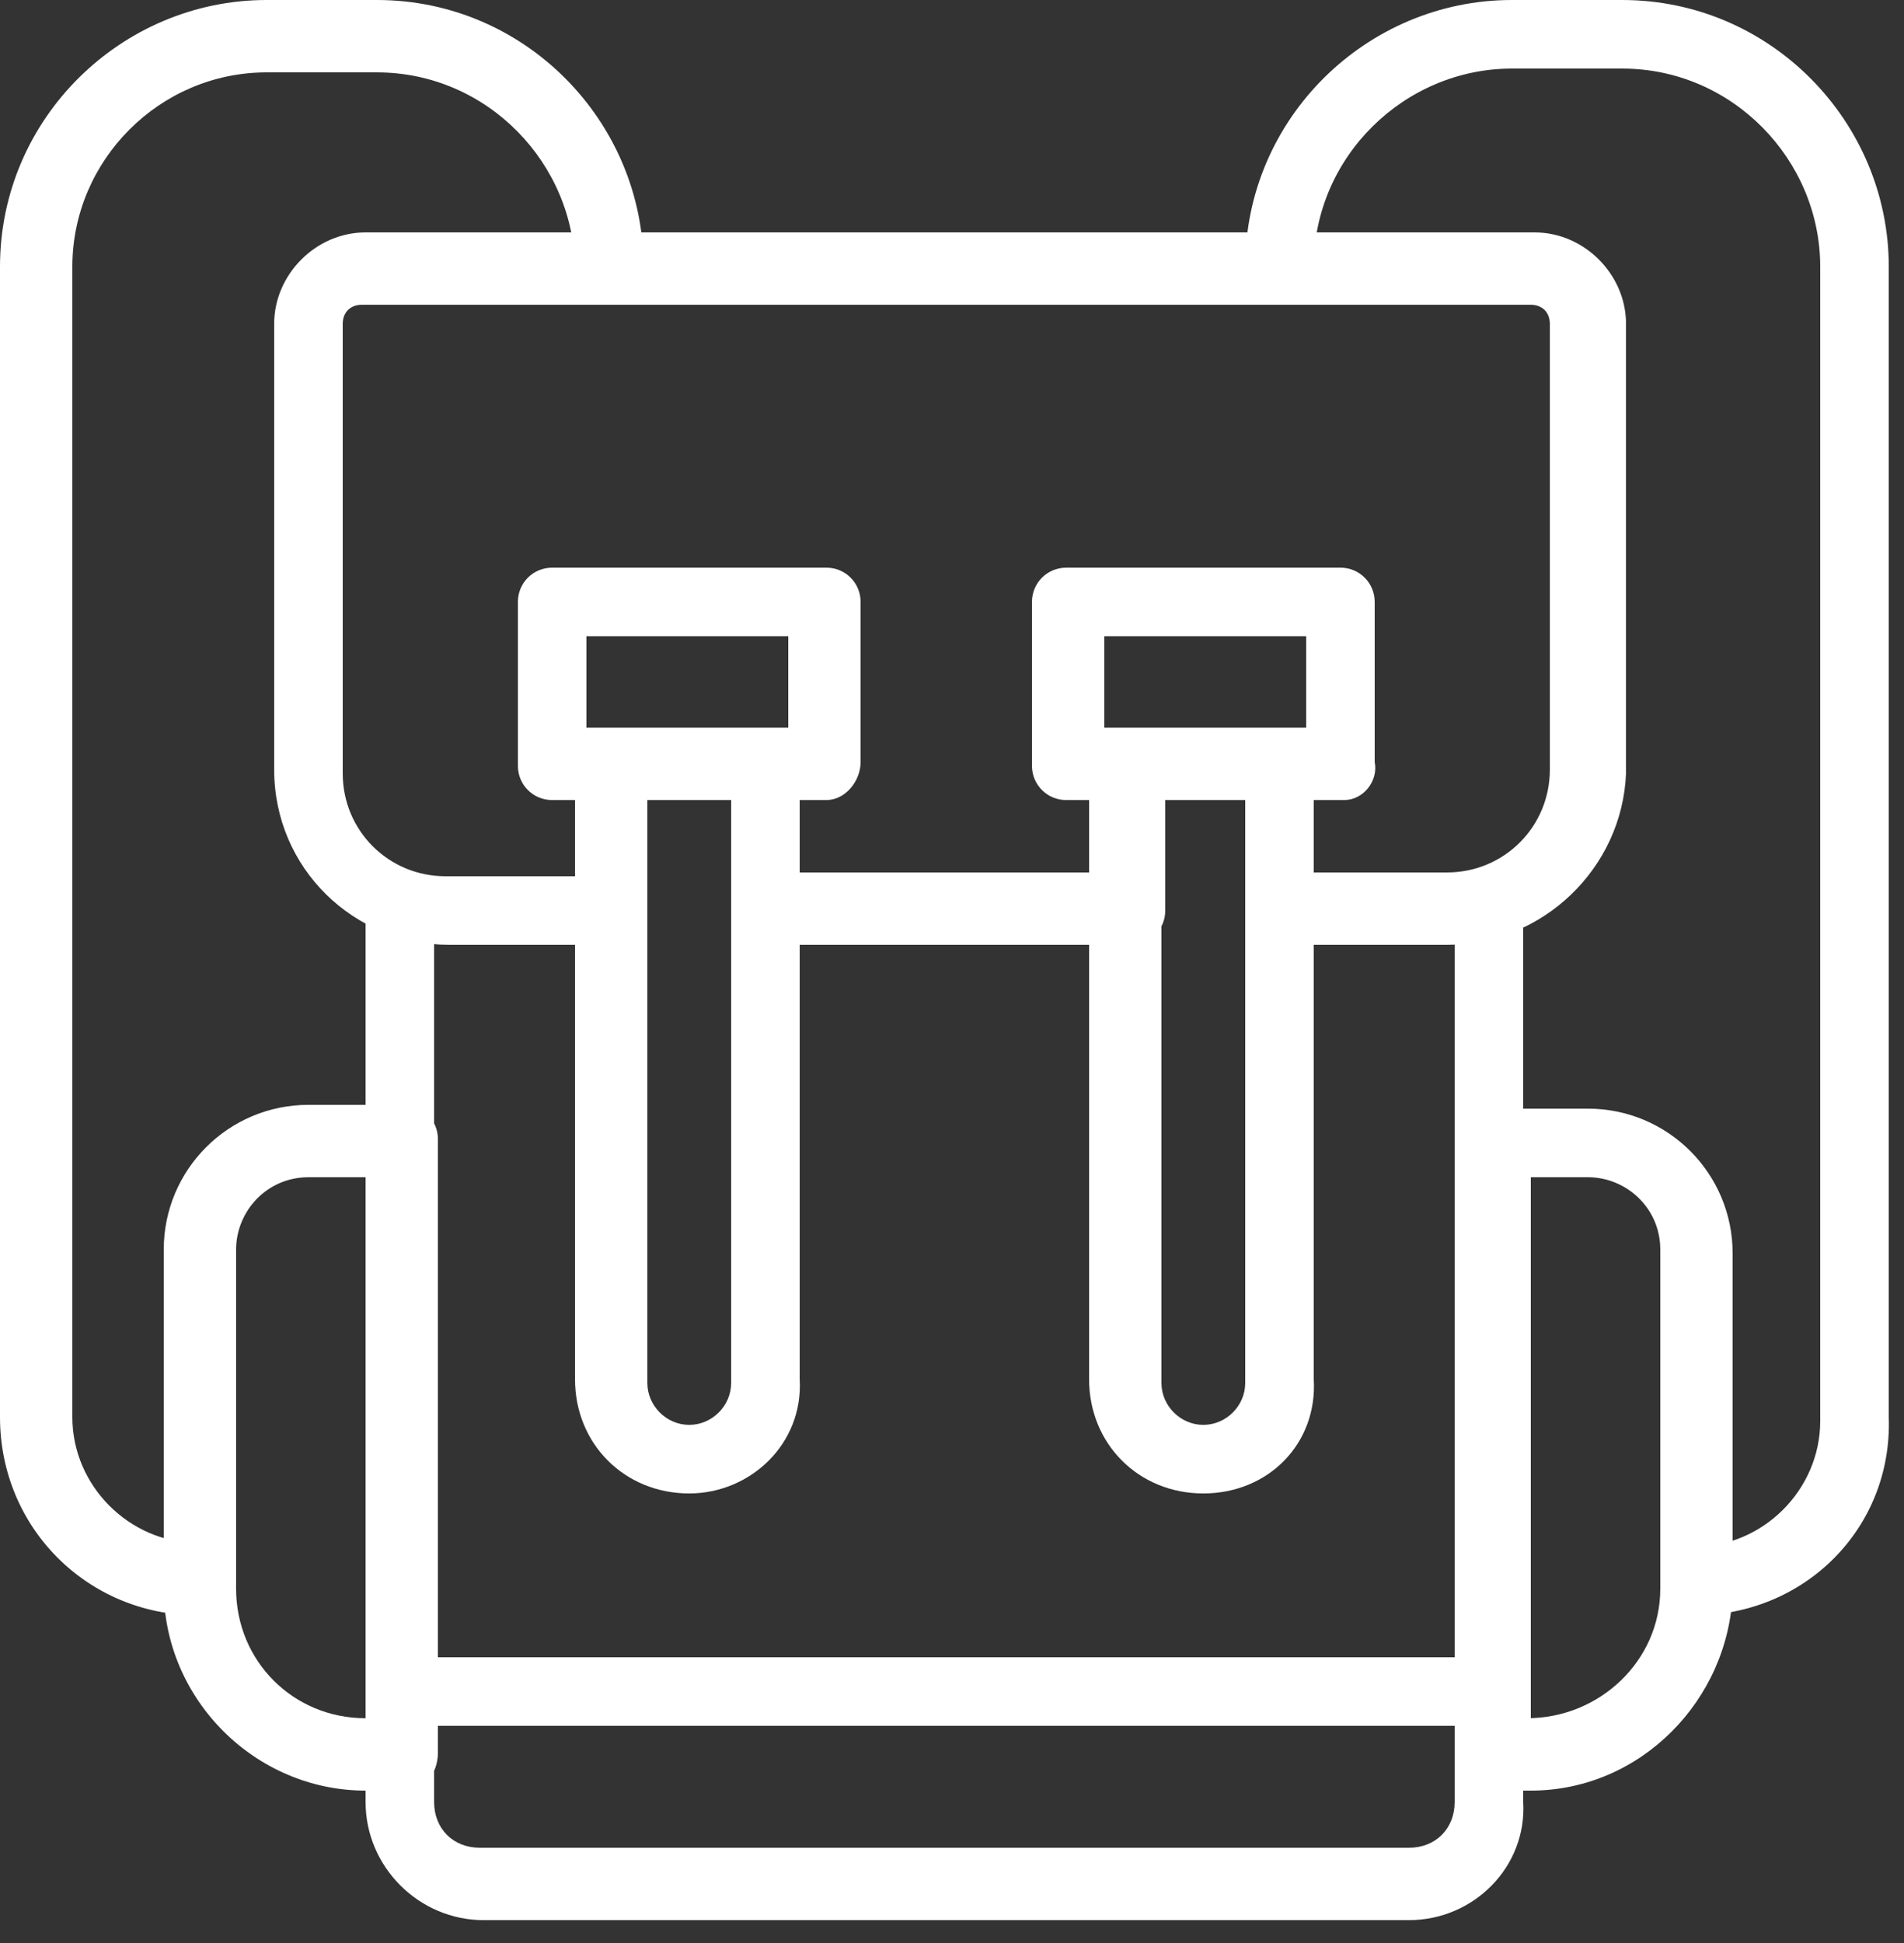
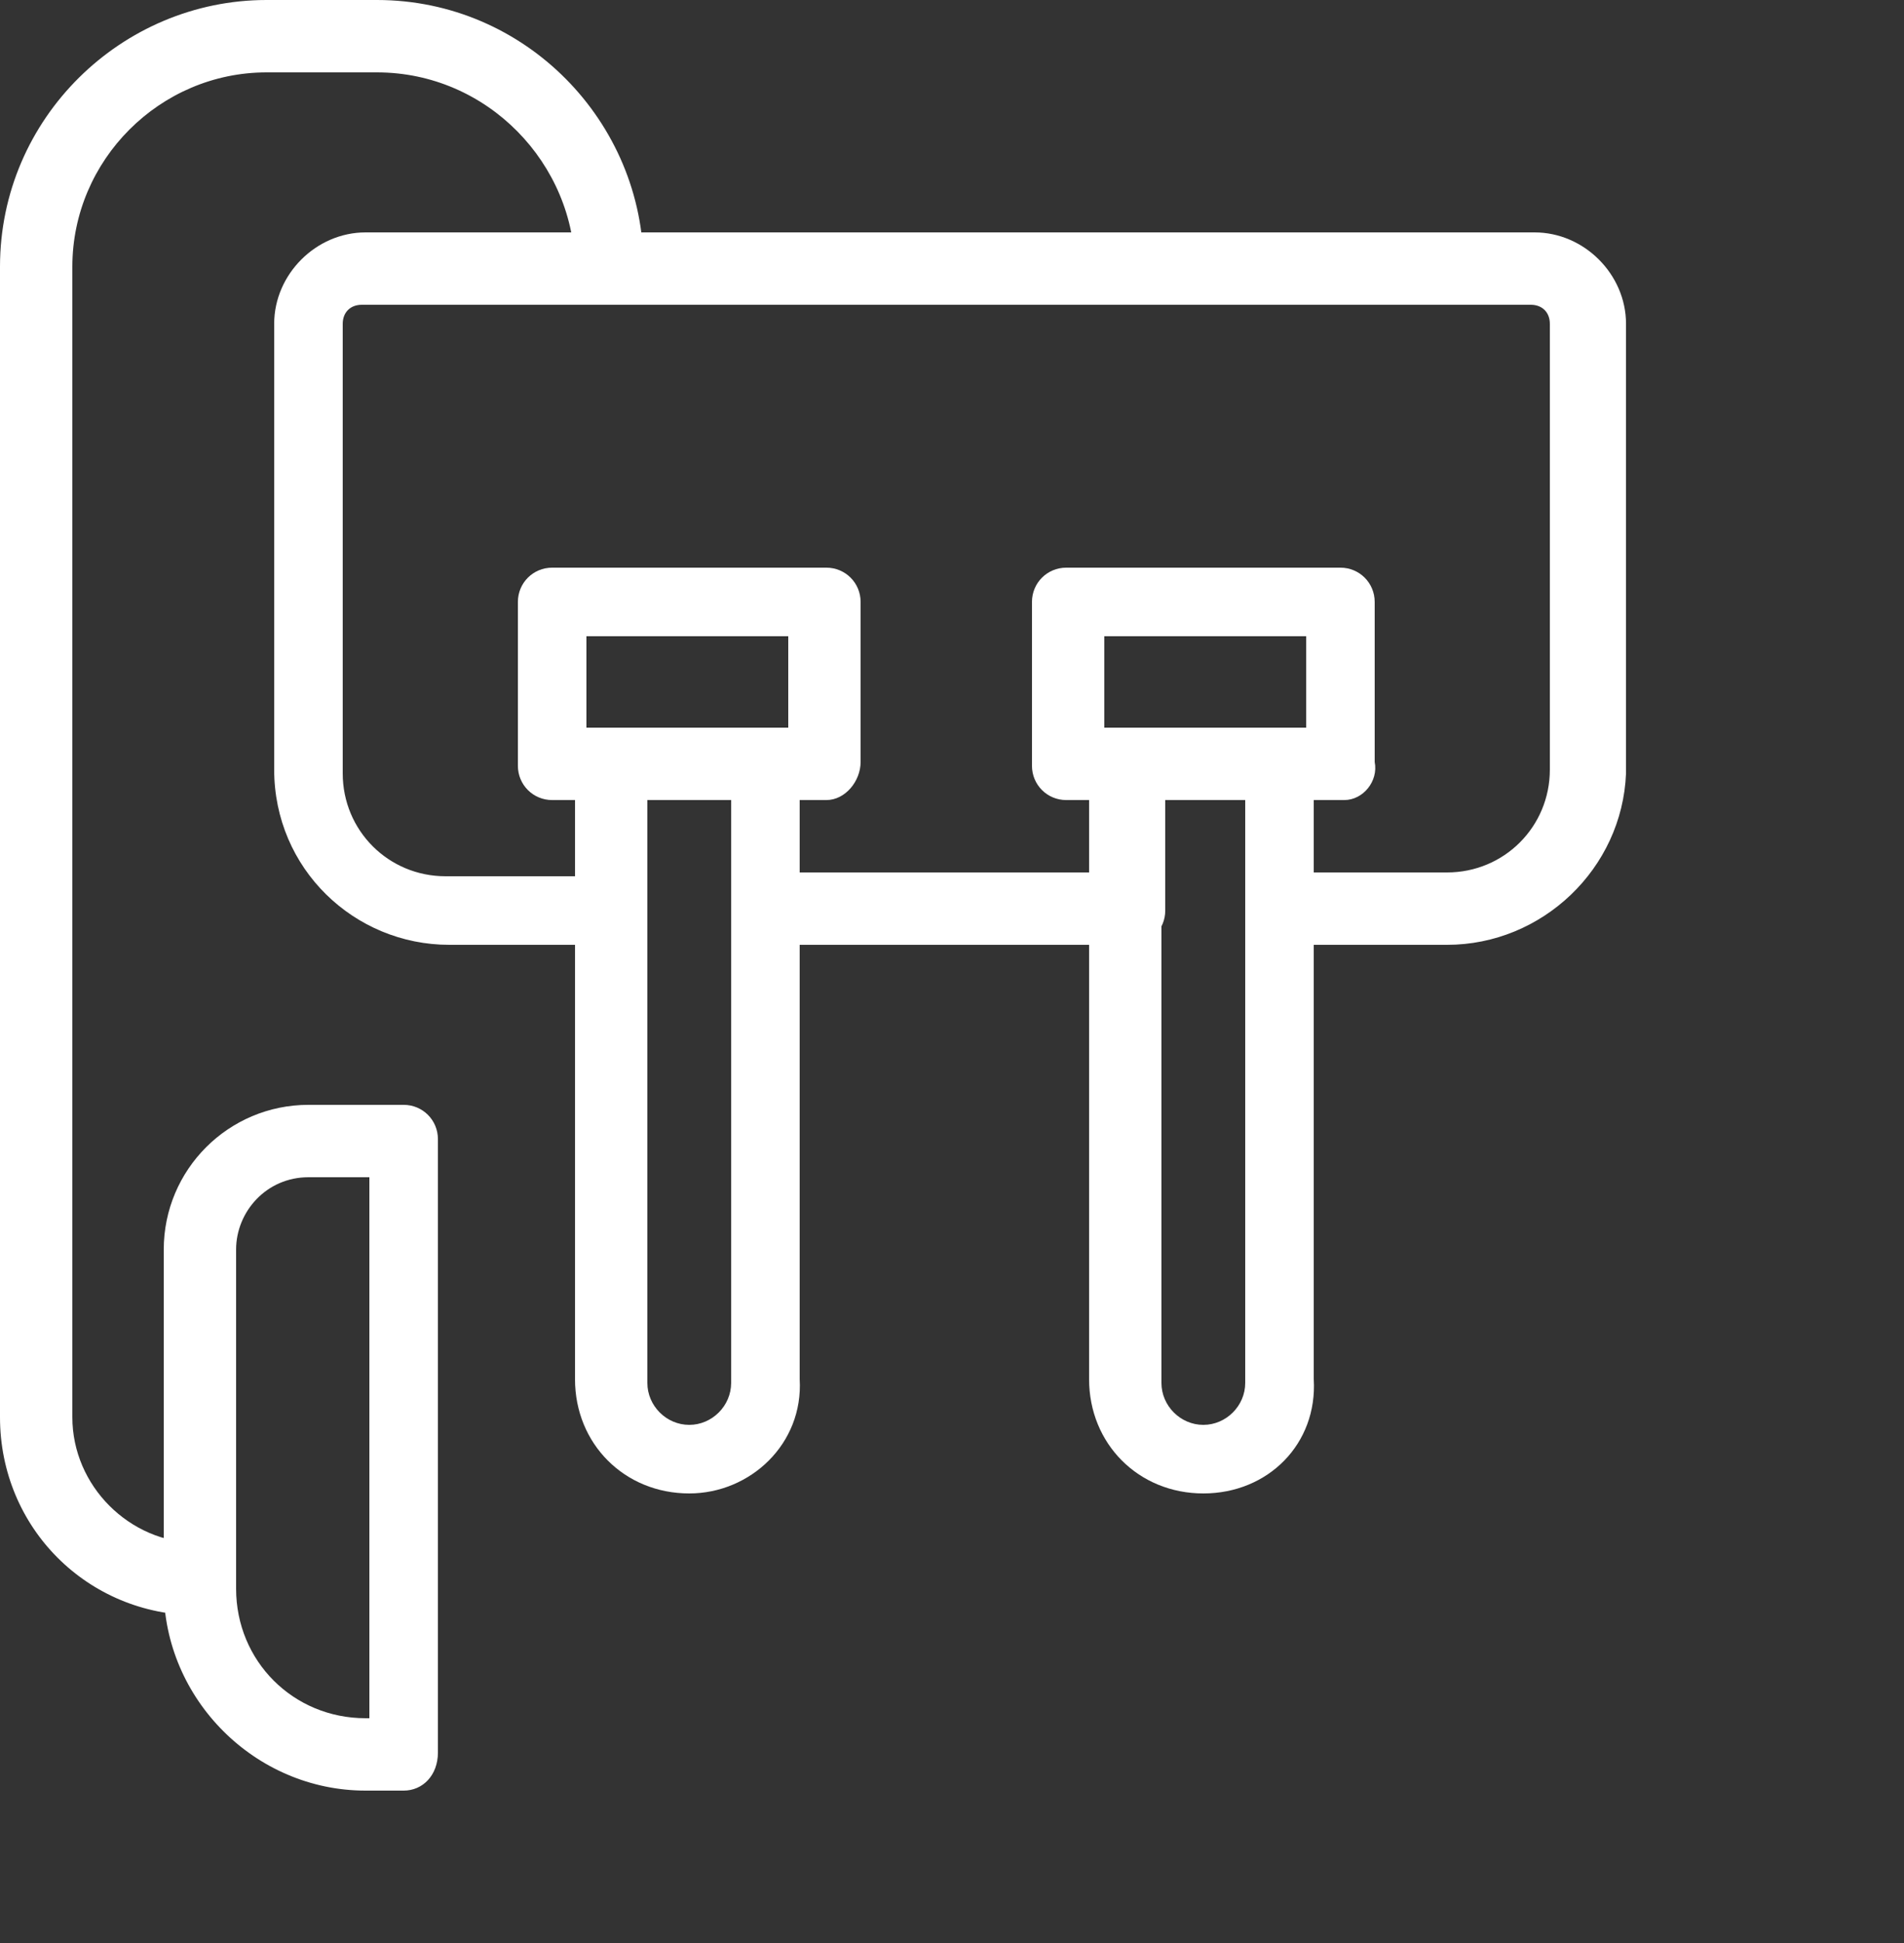
<svg xmlns="http://www.w3.org/2000/svg" width="50" height="51" viewBox="0 0 50 51" fill="none">
  <rect x="0" y="0" width="50" height="51" fill="#333333" stroke="none" />
  <g clip-path="url(#clip0_141_15)">
-     <path d="M40.2 47H39.2C38.7 47 38.3 46.6 38.3 46.1V30C38.3 29.5 38.7 29.1 39.2 29.1H41.7C43.8 29.1 45.5 30.8 45.5 32.9V41.8C45.4 44.6 43.1 47 40.2 47ZM40.1 45.1C42 45.1 43.6 43.6 43.6 41.7V32.8C43.6 31.7 42.7 30.9 41.7 30.9H40.2V45.1H40.1Z" fill="white" />
    <path d="M10.6 47H9.6C6.7 47 4.3 44.6 4.3 41.7V32.8C4.3 30.7 6 29 8.1 29H10.6C11.1 29 11.5 29.4 11.5 29.9V46C11.5 46.6 11.1 47 10.6 47ZM8.1 30.9C7 30.9 6.2 31.8 6.2 32.8V41.7C6.2 43.6 7.7 45.1 9.6 45.1H9.7V30.9H8.1Z" fill="white" />
    <path d="M21.7 21H14.5C14 21 13.6 20.6 13.6 20.1V15.8C13.6 15.3 14 14.9 14.5 14.9H21.7C22.2 14.9 22.6 15.3 22.6 15.8V20C22.6 20.5 22.2 21 21.7 21ZM15.4 19.1H20.7V16.7H15.4V19.1V19.1Z" fill="white" />
    <path d="M35.3 21H28C27.5 21 27.1 20.6 27.1 20.1V15.8C27.1 15.3 27.5 14.9 28 14.9H35.2C35.7 14.9 36.1 15.3 36.1 15.8V20C36.2 20.5 35.8 21 35.3 21ZM29 19.1H34.3V16.7H29V19.1Z" fill="white" />
    <path d="M18.1 39.2C16.4 39.2 15.1 37.9 15.1 36.2V20C15.1 19.5 15.5 19.1 16 19.1H20.1C20.6 19.1 21 19.5 21 20V36.2C21.1 37.9 19.7 39.2 18.1 39.2ZM17 21V36.3C17 36.9 17.5 37.4 18.1 37.4C18.7 37.4 19.2 36.9 19.2 36.3V21H17Z" fill="white" />
    <path d="M31.6 39.2C29.9 39.2 28.6 37.9 28.6 36.2V20C28.6 19.5 29 19.1 29.5 19.1H33.6C34.1 19.1 34.5 19.5 34.5 20V36.2C34.6 37.9 33.3 39.2 31.6 39.2ZM30.5 21V36.3C30.5 36.9 31 37.4 31.6 37.4C32.2 37.4 32.7 36.9 32.7 36.3V21H30.5Z" fill="white" />
-     <path d="M37 50.4H12.7C11 50.4 9.6 49 9.6 47.3V23.9C9.6 23.4 10 23 10.5 23C11 23 11.4 23.4 11.4 23.9V47.3C11.4 48 11.9 48.5 12.6 48.5H37C37.7 48.5 38.2 48 38.2 47.3V23.9C38.2 23.4 38.6 23 39.1 23C39.6 23 40 23.4 40 23.9V47.3C40.1 49 38.7 50.4 37 50.4Z" fill="white" />
    <path d="M38 24.8H33.7C33.2 24.8 32.8 24.4 32.8 23.9V21H30.6V23.9C30.6 24.4 30.2 24.8 29.7 24.8H20.2C19.7 24.8 19.3 24.4 19.3 23.9V21H17V23.9C17 24.4 16.6 24.8 16.1 24.8H11.8C9.3 24.8 7.2 22.8 7.2 20.2V8.5C7.2 7.2 8.3 6.1 9.6 6.1H40.3C41.6 6.1 42.7 7.2 42.7 8.5V20.3C42.6 22.8 40.5 24.8 38 24.8ZM34.6 22.9H38C39.5 22.9 40.7 21.7 40.7 20.2V8.5C40.7 8.2 40.5 8 40.2 8H9.5C9.2 8 9 8.2 9 8.5V20.3C9 21.8 10.2 23 11.7 23H15.1V20C15.1 19.5 15.5 19.1 16 19.1H20.1C20.6 19.1 21 19.5 21 20V22.9H28.6V20C28.6 19.5 29 19.1 29.5 19.1H33.6C34.1 19.1 34.5 19.5 34.5 20V22.9H34.6Z" fill="white" />
    <path d="M5.2 42.4C2.3 42.4 0 40.1 0 37.2V7C0 3.1 3.2 0 7 0H9.9C13.8 0 16.9 3.2 16.9 7C17 7.6 16.5 8 16 8C15.5 8 15.1 7.6 15.1 7.1C15.1 4.3 12.8 1.9 9.9 1.9H7C4.2 1.9 1.9 4.2 1.9 7V37.2C1.9 39 3.4 40.5 5.2 40.5C5.7 40.5 6.1 40.9 6.1 41.4C6.2 42 5.7 42.4 5.2 42.4Z" fill="white" />
-     <path d="M44.5 42.4C44 42.4 43.6 42 43.6 41.5C43.6 41 44 40.6 44.5 40.6C46.3 40.6 47.8 39.1 47.8 37.3V7C47.8 4.2 45.5 1.8 42.6 1.8H39.7C36.9 1.8 34.5 4.1 34.5 7C34.5 7.5 34.1 7.9 33.6 7.9C33.1 7.9 32.7 7.5 32.7 7C32.7 3.1 35.9 0 39.7 0H42.6C46.5 0 49.6 3.2 49.6 7V37.2C49.7 40.1 47.4 42.4 44.5 42.4Z" fill="white" />
-     <path d="M39.1 45.3H10.6C10.1 45.3 9.7 44.9 9.7 44.4C9.7 43.9 10.1 43.5 10.6 43.5H39.2C39.7 43.5 40.1 43.9 40.1 44.4C40.1 44.9 39.7 45.3 39.1 45.3Z" fill="white" />
  </g>
  <defs>
    <clipPath id="clip0_141_15">
      <rect width="49.7" height="50.4" fill="white" />
    </clipPath>
  </defs>
</svg>